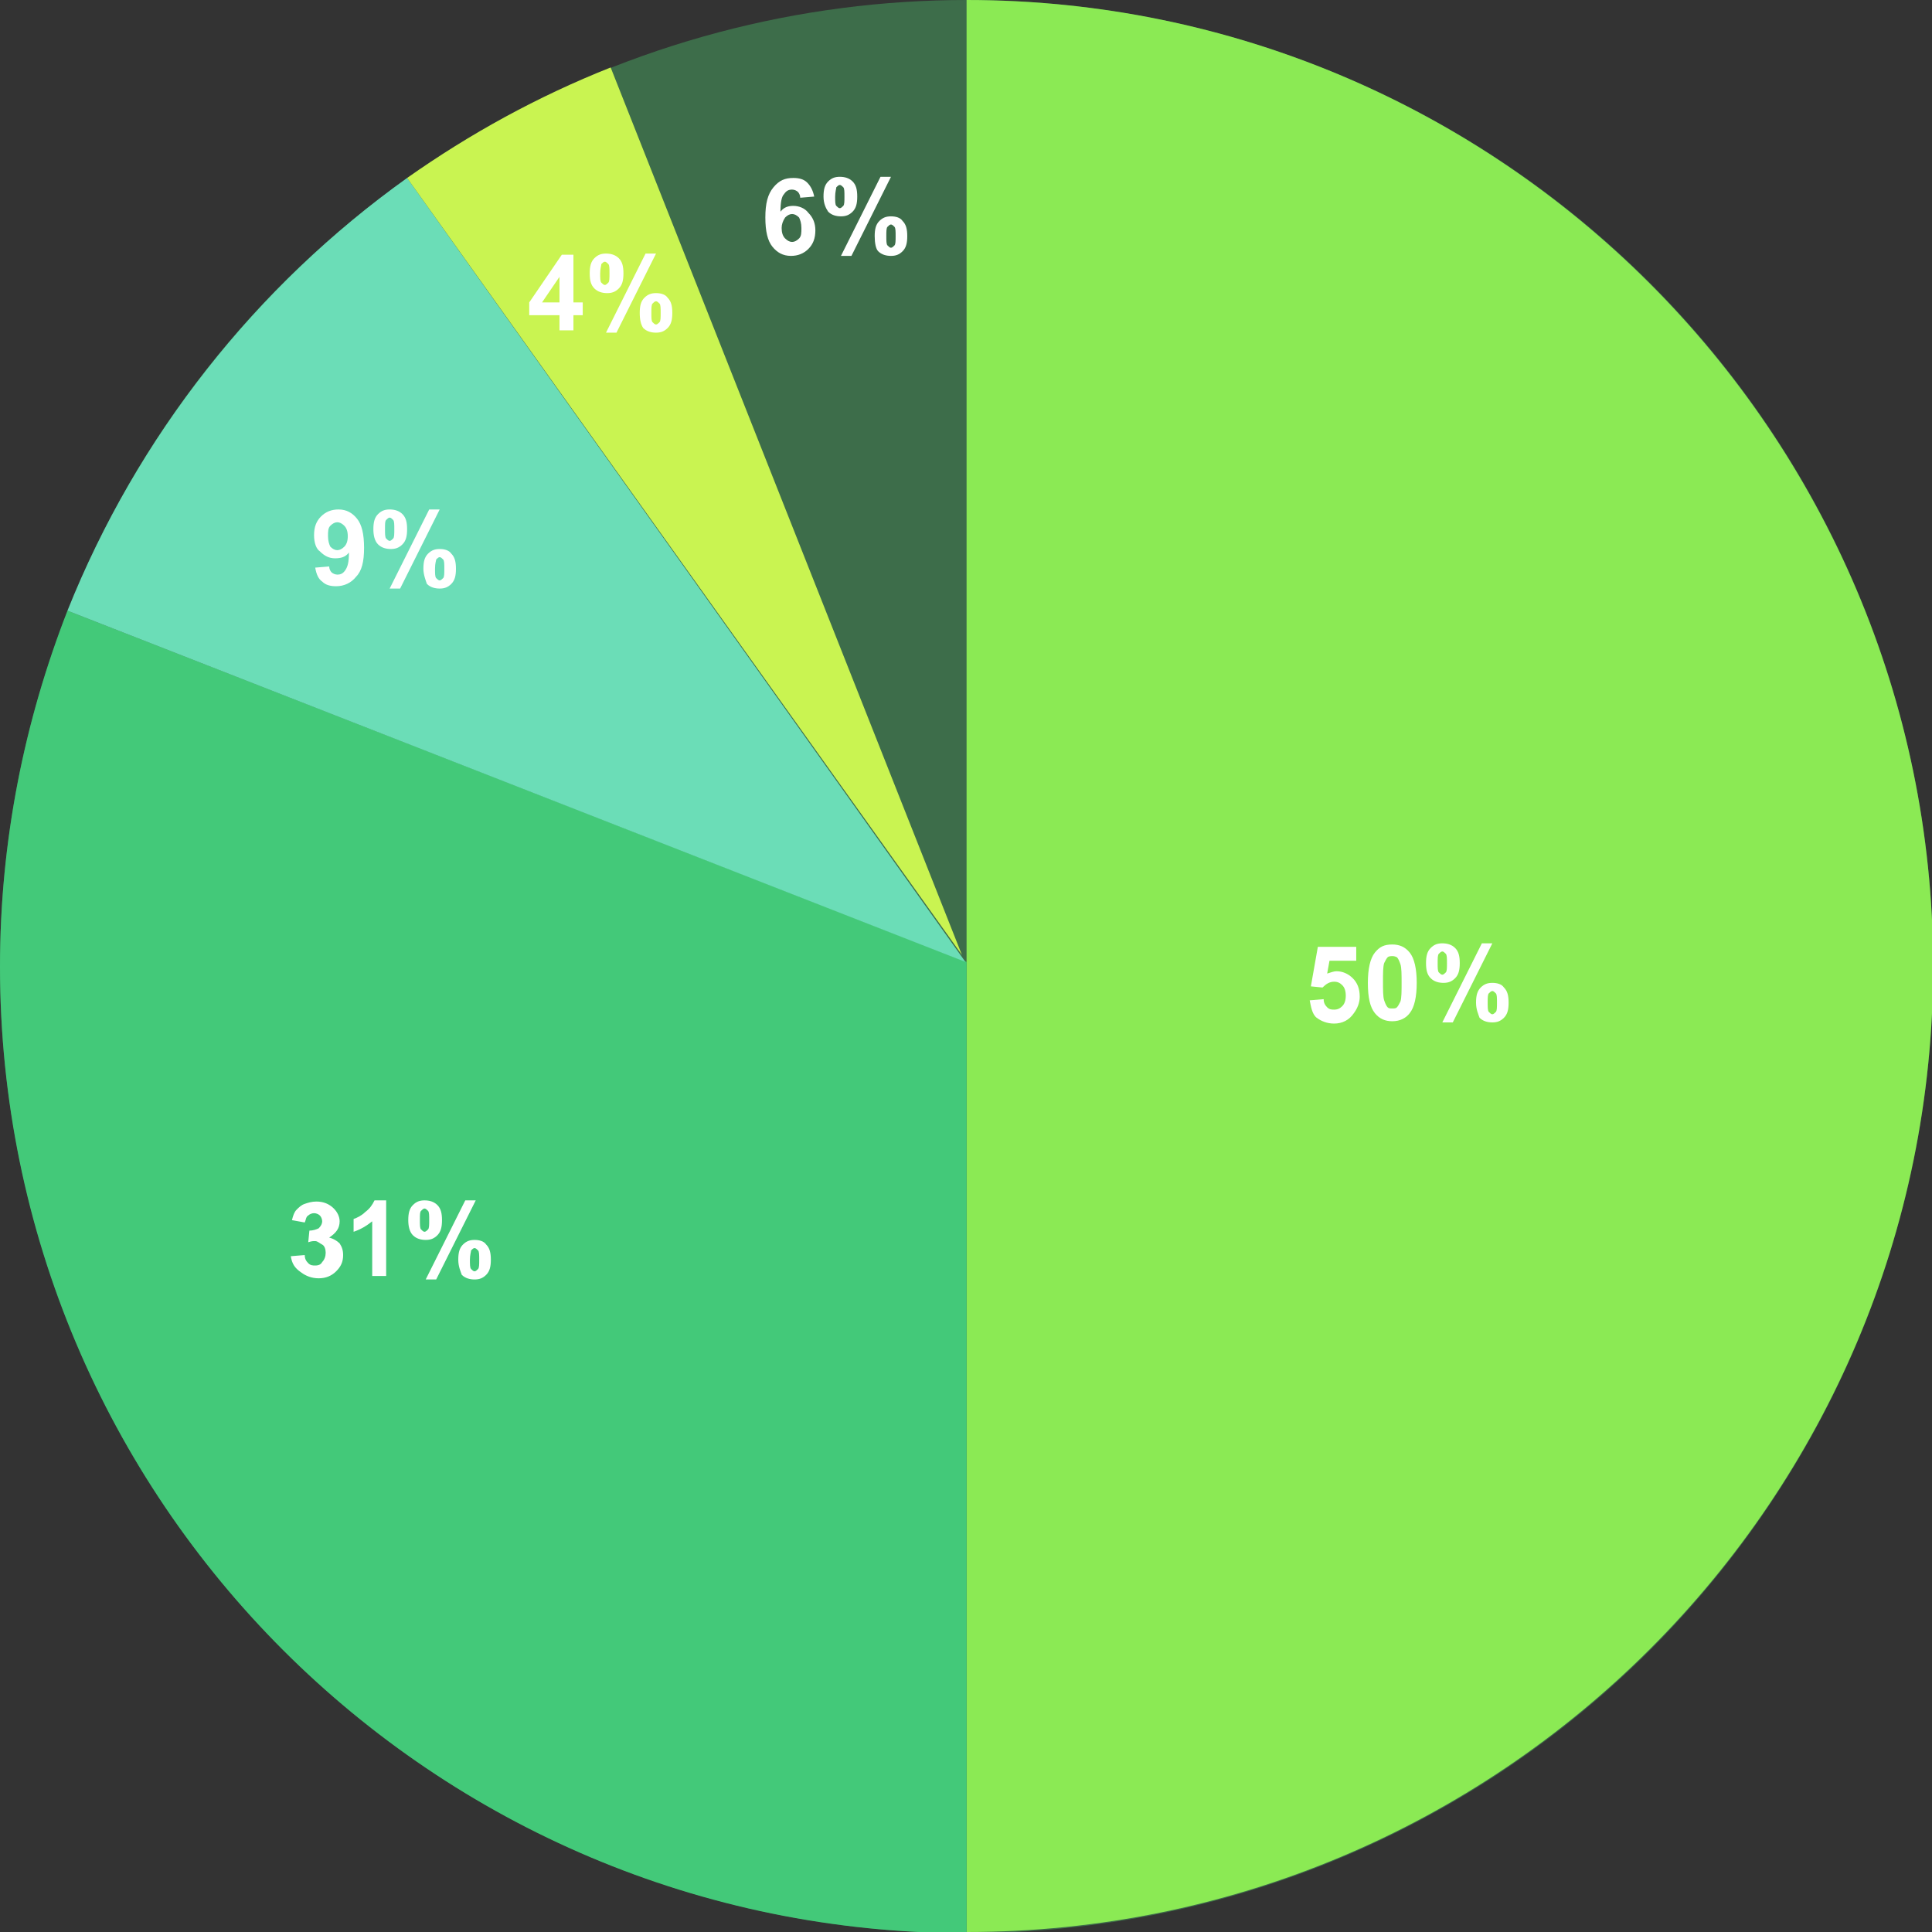
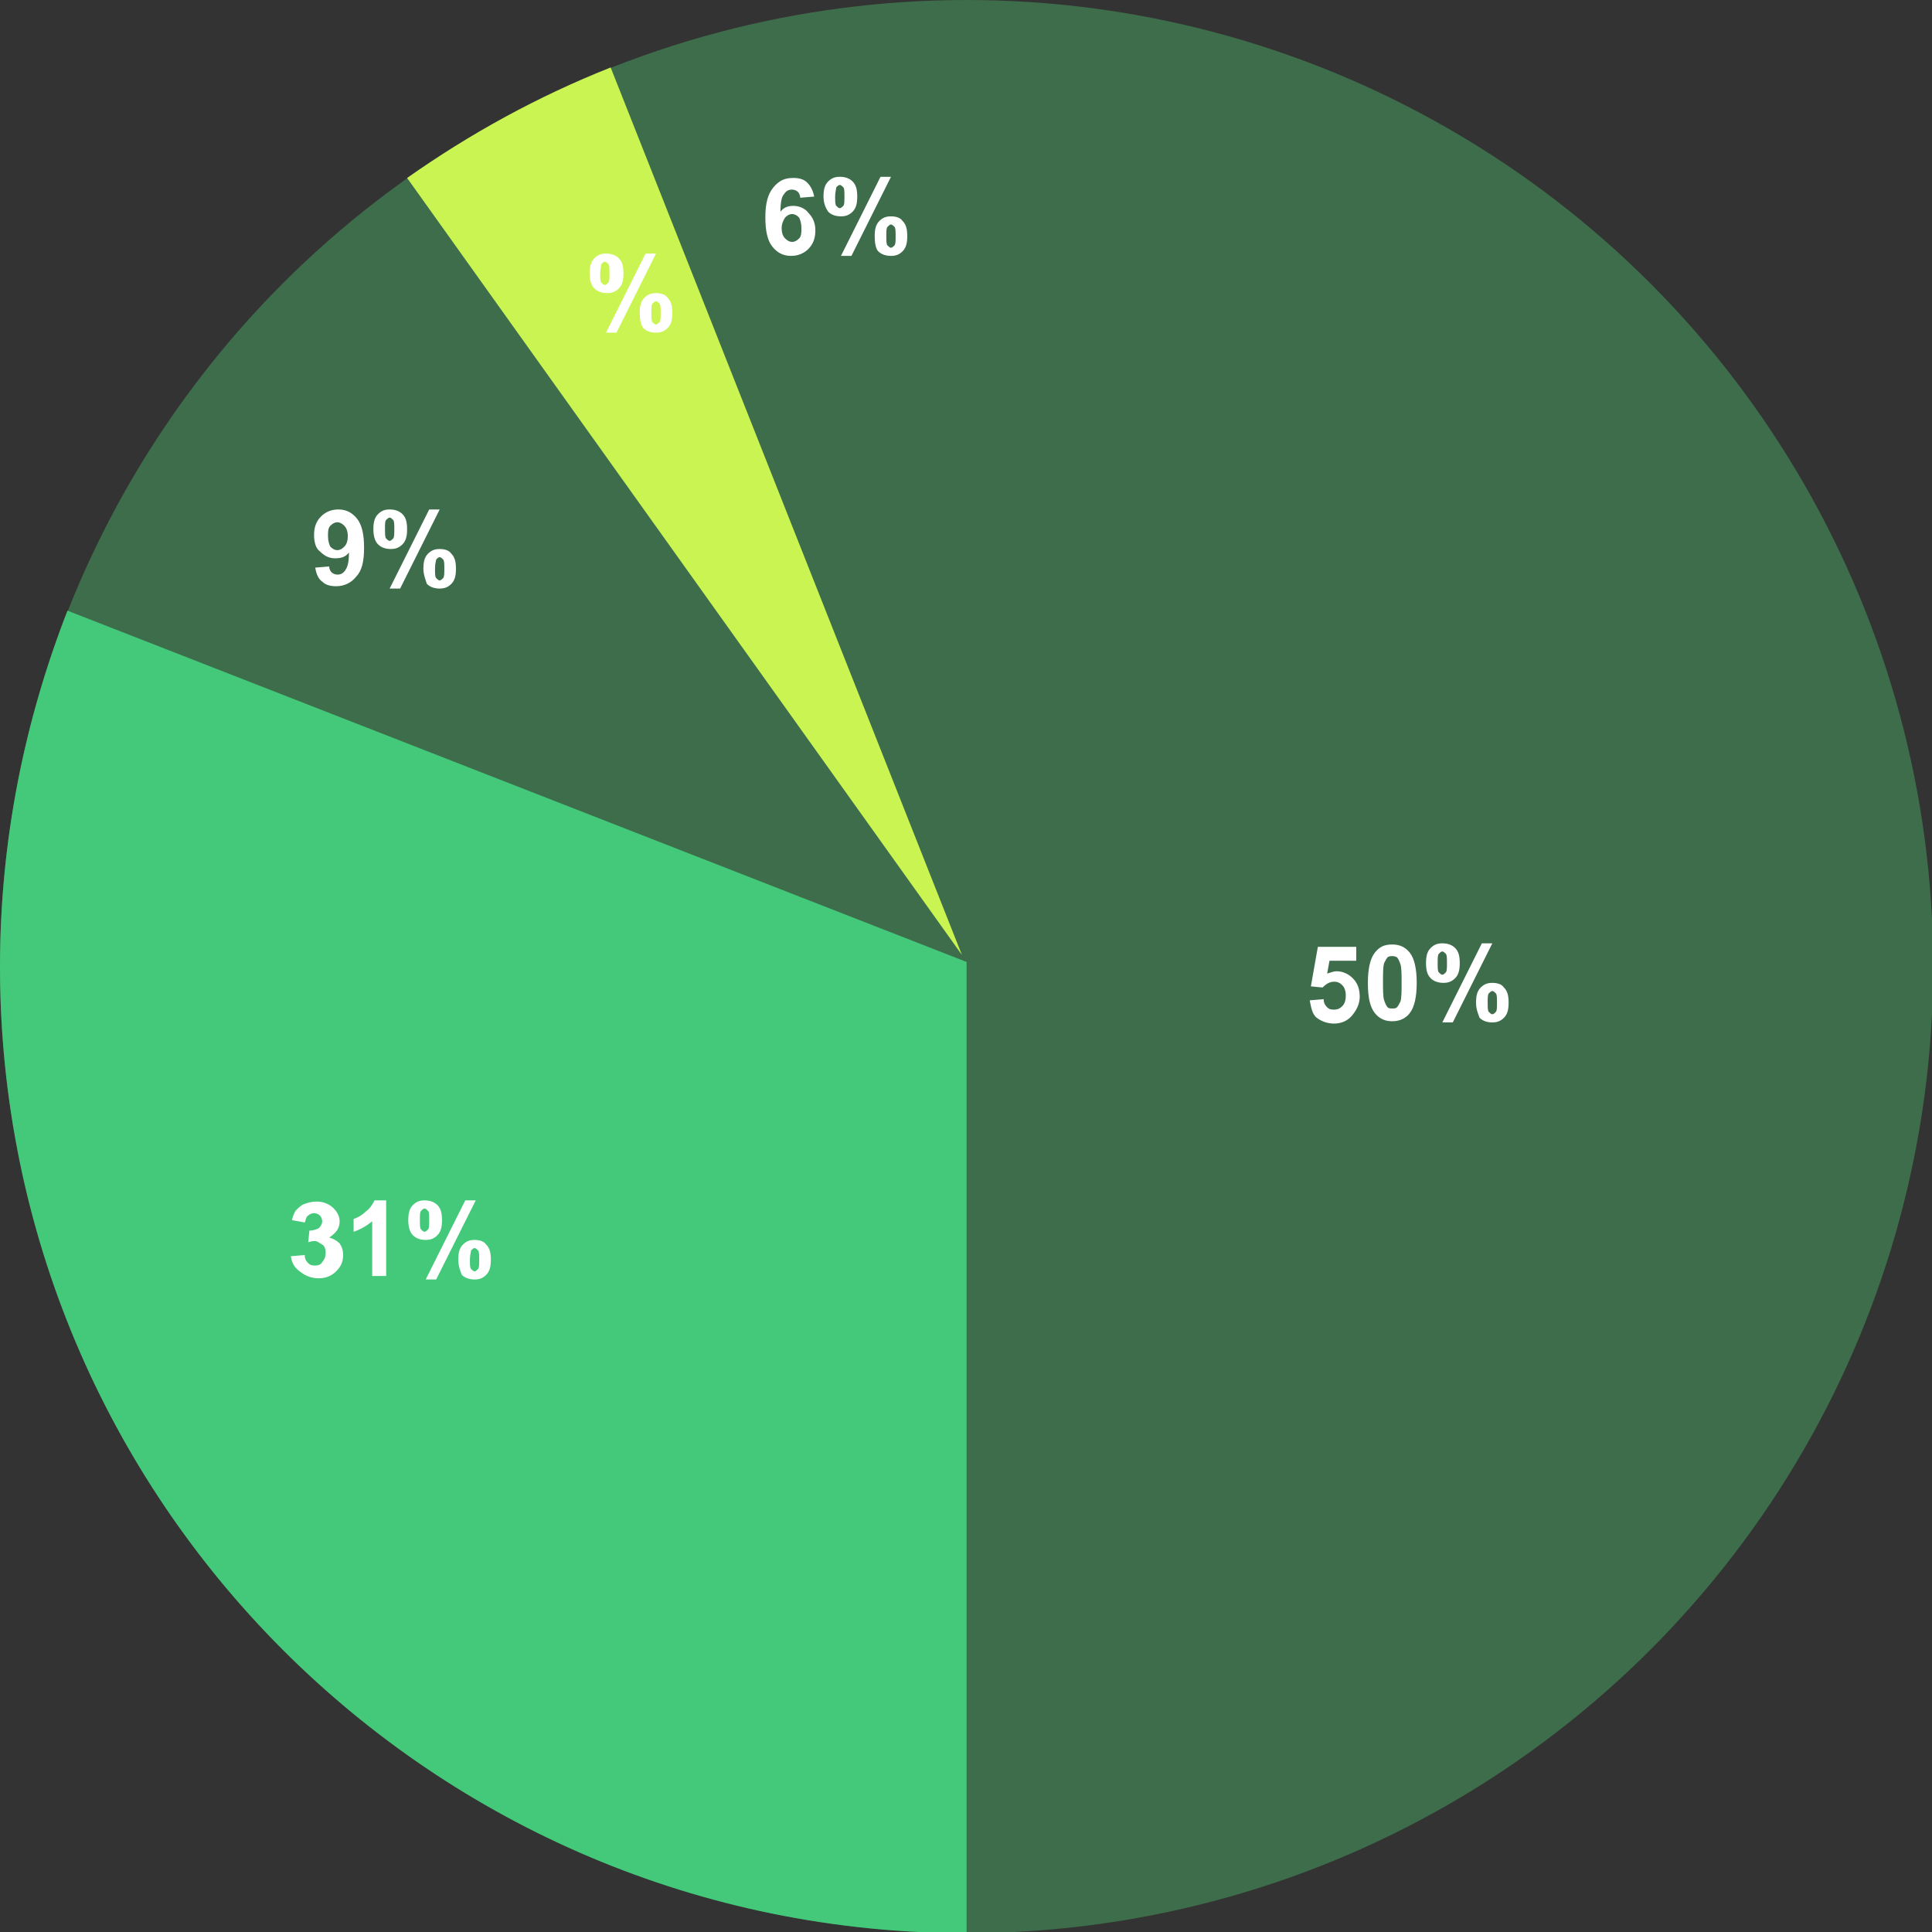
<svg xmlns="http://www.w3.org/2000/svg" version="1.1" id="Layer_1" x="0px" y="0px" viewBox="0 0 166.1 166.1" style="enable-background:new 0 0 166.1 166.1;" xml:space="preserve" width="166.1" height="166.1">
  <rect x="0" y="0" width="166.1" height="166.1" fill="#333333" stroke="none" />
  <style type="text/css">
	.st0{fill:#3D6D4A;}
	.st1{fill:#8BEA54;}
	.st2{fill:#43C979;}
	.st3{fill:#6BDDB7;}
	.st4{fill:#C9F451;}
	.st5{fill:#FFFFFF;}
</style>
  <g>
    <g>
      <g>
        <circle class="st0" cx="83.1" cy="83.1" r="83.1" />
      </g>
      <g>
-         <path class="st1" d="M83.1,0v166.1c45.9,0,83.1-37.2,83.1-83.1C166.1,37.2,128.9,0,83.1,0z" />
-       </g>
+         </g>
      <g>
        <path class="st2" d="M5.8,52.5C2.1,62,0,72.3,0,83.1c0,45.9,37.2,83.1,83.1,83.1V82.7L5.8,52.5z" />
      </g>
      <g>
-         <path class="st3" d="M35,15.3C22,24.6,11.8,37.5,5.8,52.5l77.2,30.2L35,15.3z" />
-       </g>
+         </g>
      <g>
        <path class="st4" d="M52.5,5.8c-6.3,2.5-12.1,5.7-17.5,9.5l47.7,66.8L52.5,5.8z" />
      </g>
    </g>
    <g>
      <path class="st5" d="M112.6,86l1.2-0.1c0,0.3,0.1,0.5,0.3,0.7c0.2,0.2,0.4,0.2,0.6,0.2c0.3,0,0.5-0.1,0.7-0.3    c0.2-0.2,0.3-0.5,0.3-0.9c0-0.4-0.1-0.7-0.3-0.9c-0.2-0.2-0.4-0.3-0.7-0.3c-0.4,0-0.7,0.2-1,0.5l-1-0.1l0.6-3.4h3.3v1.2h-2.3    l-0.2,1.1c0.3-0.1,0.6-0.2,0.8-0.2c0.5,0,1,0.2,1.4,0.6c0.4,0.4,0.6,0.9,0.6,1.6c0,0.5-0.2,1-0.5,1.4c-0.4,0.6-1,0.9-1.7,0.9    c-0.6,0-1.1-0.2-1.5-0.5S112.7,86.5,112.6,86z" />
      <path class="st5" d="M119.7,81.2c0.6,0,1.1,0.2,1.5,0.7c0.4,0.5,0.6,1.4,0.6,2.6c0,1.2-0.2,2.1-0.6,2.6c-0.3,0.4-0.8,0.7-1.5,0.7    c-0.6,0-1.1-0.2-1.5-0.7c-0.4-0.5-0.6-1.3-0.6-2.6c0-1.2,0.2-2.1,0.6-2.6C118.6,81.4,119,81.2,119.7,81.2z M119.7,82.2    c-0.1,0-0.3,0-0.4,0.1c-0.1,0.1-0.2,0.3-0.3,0.5c-0.1,0.3-0.1,0.9-0.1,1.6s0,1.3,0.1,1.6c0.1,0.3,0.2,0.5,0.3,0.6    c0.1,0.1,0.2,0.1,0.4,0.1s0.3,0,0.4-0.1c0.1-0.1,0.2-0.3,0.3-0.5c0.1-0.3,0.1-0.9,0.1-1.6s0-1.3-0.1-1.6c-0.1-0.3-0.2-0.5-0.3-0.6    C119.9,82.2,119.8,82.2,119.7,82.2z" />
      <path class="st5" d="M122.6,82.8c0-0.6,0.1-1,0.4-1.3c0.3-0.3,0.6-0.4,1-0.4c0.4,0,0.8,0.1,1.1,0.4c0.3,0.3,0.4,0.7,0.4,1.3    c0,0.6-0.1,1-0.4,1.3c-0.3,0.3-0.6,0.4-1,0.4c-0.4,0-0.8-0.1-1.1-0.4C122.7,83.8,122.6,83.4,122.6,82.8z M123.6,82.8    c0,0.4,0,0.7,0.1,0.8c0.1,0.1,0.2,0.2,0.3,0.2c0.1,0,0.2-0.1,0.3-0.2c0.1-0.1,0.1-0.4,0.1-0.8s0-0.7-0.1-0.8    c-0.1-0.1-0.2-0.2-0.3-0.2c-0.1,0-0.2,0.1-0.3,0.2C123.6,82.1,123.6,82.4,123.6,82.8z M124.9,87.9H124l3.4-6.8h0.9L124.9,87.9z     M126.9,86.2c0-0.6,0.1-1,0.4-1.3c0.3-0.3,0.6-0.4,1-0.4c0.4,0,0.8,0.1,1,0.4c0.3,0.3,0.4,0.7,0.4,1.3c0,0.6-0.1,1-0.4,1.3    c-0.3,0.3-0.6,0.4-1,0.4c-0.4,0-0.8-0.1-1.1-0.4C127.1,87.2,126.9,86.8,126.9,86.2z M127.9,86.2c0,0.4,0,0.7,0.1,0.8    c0.1,0.1,0.2,0.2,0.3,0.2c0.1,0,0.2-0.1,0.3-0.2c0.1-0.1,0.1-0.4,0.1-0.8s0-0.7-0.1-0.8c-0.1-0.1-0.2-0.2-0.3-0.2    c-0.1,0-0.2,0.1-0.3,0.2C127.9,85.5,127.9,85.8,127.9,86.2z" />
    </g>
    <g>
      <path class="st5" d="M25,108l1.2-0.1c0,0.3,0.1,0.5,0.3,0.7c0.2,0.2,0.4,0.2,0.6,0.2c0.3,0,0.5-0.1,0.6-0.3    c0.2-0.2,0.3-0.5,0.3-0.8c0-0.3-0.1-0.6-0.3-0.7s-0.4-0.3-0.6-0.3c-0.2,0-0.3,0-0.6,0.1l0.1-1c0.3,0,0.6-0.1,0.8-0.2    c0.2-0.2,0.3-0.4,0.3-0.6c0-0.2-0.1-0.4-0.2-0.5c-0.1-0.1-0.3-0.2-0.5-0.2c-0.2,0-0.4,0.1-0.5,0.2c-0.2,0.1-0.2,0.4-0.3,0.6    l-1.1-0.2c0.1-0.4,0.2-0.7,0.4-0.9c0.2-0.2,0.4-0.4,0.7-0.5c0.3-0.1,0.6-0.2,1-0.2c0.6,0,1.1,0.2,1.5,0.6c0.3,0.3,0.5,0.7,0.5,1.1    c0,0.6-0.3,1-0.9,1.4c0.4,0.1,0.7,0.3,0.9,0.5c0.2,0.3,0.3,0.6,0.3,1c0,0.6-0.2,1-0.6,1.4c-0.4,0.4-0.9,0.6-1.5,0.6    c-0.6,0-1.1-0.2-1.5-0.5C25.3,109,25.1,108.6,25,108z" />
      <path class="st5" d="M33.2,109.7H32v-4.7c-0.5,0.4-1,0.7-1.6,0.9v-1.1c0.3-0.1,0.7-0.3,1-0.6c0.4-0.3,0.6-0.6,0.8-1h1V109.7z" />
      <path class="st5" d="M35.1,104.9c0-0.6,0.1-1,0.4-1.3c0.3-0.3,0.6-0.4,1-0.4c0.4,0,0.8,0.1,1.1,0.4c0.3,0.3,0.4,0.7,0.4,1.3    c0,0.6-0.1,1-0.4,1.3c-0.3,0.3-0.6,0.4-1,0.4c-0.4,0-0.8-0.1-1.1-0.4C35.2,105.9,35.1,105.4,35.1,104.9z M36.1,104.9    c0,0.4,0,0.7,0.1,0.8c0.1,0.1,0.2,0.2,0.3,0.2c0.1,0,0.2-0.1,0.3-0.2c0.1-0.1,0.1-0.4,0.1-0.8s0-0.7-0.1-0.8    c-0.1-0.1-0.2-0.2-0.3-0.2c-0.1,0-0.2,0.1-0.3,0.2C36.1,104.2,36.1,104.4,36.1,104.9z M37.5,110h-0.9l3.4-6.8h0.9L37.5,110z     M39.4,108.3c0-0.6,0.1-1,0.4-1.3c0.3-0.3,0.6-0.4,1-0.4c0.4,0,0.8,0.1,1,0.4c0.3,0.3,0.4,0.7,0.4,1.3c0,0.6-0.1,1-0.4,1.3    c-0.3,0.3-0.6,0.4-1,0.4c-0.4,0-0.8-0.1-1.1-0.4C39.6,109.3,39.4,108.9,39.4,108.3z M40.4,108.3c0,0.4,0,0.7,0.1,0.8    c0.1,0.1,0.2,0.2,0.3,0.2c0.1,0,0.2-0.1,0.3-0.2c0.1-0.1,0.1-0.4,0.1-0.8s0-0.7-0.1-0.8c-0.1-0.1-0.2-0.2-0.3-0.2    c-0.1,0-0.2,0.1-0.3,0.2C40.5,107.6,40.4,107.9,40.4,108.3z" />
    </g>
    <g>
      <path class="st5" d="M27.1,48.8l1.2-0.1c0,0.2,0.1,0.4,0.2,0.5s0.3,0.2,0.5,0.2c0.3,0,0.5-0.1,0.7-0.4s0.3-0.7,0.3-1.5    c-0.3,0.4-0.7,0.5-1.2,0.5c-0.5,0-0.9-0.2-1.3-0.6C27.2,47.2,27,46.7,27,46c0-0.7,0.2-1.2,0.6-1.6c0.4-0.4,0.9-0.6,1.5-0.6    c0.7,0,1.2,0.3,1.6,0.8c0.4,0.5,0.6,1.3,0.6,2.5c0,1.2-0.2,2-0.7,2.5c-0.4,0.5-1,0.8-1.7,0.8c-0.5,0-0.9-0.1-1.2-0.4    C27.4,49.8,27.2,49.4,27.1,48.8z M29.9,46.1c0-0.4-0.1-0.7-0.3-0.9c-0.2-0.2-0.4-0.3-0.6-0.3c-0.2,0-0.4,0.1-0.6,0.3    c-0.2,0.2-0.2,0.5-0.2,0.9c0,0.4,0.1,0.7,0.2,0.9c0.2,0.2,0.4,0.3,0.6,0.3c0.2,0,0.4-0.1,0.6-0.3C29.8,46.8,29.9,46.5,29.9,46.1z" />
      <path class="st5" d="M32.1,45.5c0-0.6,0.1-1,0.4-1.3c0.3-0.3,0.6-0.4,1-0.4c0.4,0,0.8,0.1,1.1,0.4c0.3,0.3,0.4,0.7,0.4,1.3    c0,0.6-0.1,1-0.4,1.3c-0.3,0.3-0.6,0.4-1,0.4c-0.4,0-0.8-0.1-1.1-0.4C32.2,46.5,32.1,46,32.1,45.5z M33.1,45.5    c0,0.4,0,0.7,0.1,0.8c0.1,0.1,0.2,0.2,0.3,0.2c0.1,0,0.2-0.1,0.3-0.2c0.1-0.1,0.1-0.4,0.1-0.8s0-0.7-0.1-0.8    c-0.1-0.1-0.2-0.2-0.3-0.2c-0.1,0-0.2,0.1-0.3,0.2C33.1,44.8,33.1,45,33.1,45.5z M34.4,50.6h-0.9l3.4-6.8h0.9L34.4,50.6z     M36.4,48.9c0-0.6,0.1-1,0.4-1.3c0.3-0.3,0.6-0.4,1-0.4c0.4,0,0.8,0.1,1,0.4c0.3,0.3,0.4,0.7,0.4,1.3c0,0.6-0.1,1-0.4,1.3    c-0.3,0.3-0.6,0.4-1,0.4c-0.4,0-0.8-0.1-1.1-0.4C36.6,49.9,36.4,49.4,36.4,48.9z M37.4,48.9c0,0.4,0,0.7,0.1,0.8    c0.1,0.1,0.2,0.2,0.3,0.2c0.1,0,0.2-0.1,0.3-0.2c0.1-0.1,0.1-0.4,0.1-0.8s0-0.7-0.1-0.8c-0.1-0.1-0.2-0.2-0.3-0.2    c-0.1,0-0.2,0.1-0.3,0.2C37.5,48.2,37.4,48.4,37.4,48.9z" />
    </g>
    <g>
-       <path class="st5" d="M48.1,28.4v-1.3h-2.6V26l2.8-4.1h1V26h0.8v1.1h-0.8v1.3H48.1z M48.1,26v-2.2L46.6,26H48.1z" />
      <path class="st5" d="M50.7,23.5c0-0.6,0.1-1,0.4-1.3c0.3-0.3,0.6-0.4,1-0.4c0.4,0,0.8,0.1,1.1,0.4c0.3,0.3,0.4,0.7,0.4,1.3    c0,0.6-0.1,1-0.4,1.3c-0.3,0.3-0.6,0.4-1,0.4c-0.4,0-0.8-0.1-1.1-0.4C50.8,24.5,50.7,24.1,50.7,23.5z M51.6,23.5    c0,0.4,0,0.7,0.1,0.8c0.1,0.1,0.2,0.2,0.3,0.2c0.1,0,0.2-0.1,0.3-0.2c0.1-0.1,0.1-0.4,0.1-0.8s0-0.7-0.1-0.8    c-0.1-0.1-0.2-0.2-0.3-0.2c-0.1,0-0.2,0.1-0.3,0.2C51.7,22.8,51.6,23.1,51.6,23.5z M53,28.6h-0.9l3.4-6.8h0.9L53,28.6z M55,26.9    c0-0.6,0.1-1,0.4-1.3c0.3-0.3,0.6-0.4,1-0.4c0.4,0,0.8,0.1,1,0.4c0.3,0.3,0.4,0.7,0.4,1.3c0,0.6-0.1,1-0.4,1.3    c-0.3,0.3-0.6,0.4-1,0.4c-0.4,0-0.8-0.1-1.1-0.4C55.1,27.9,55,27.5,55,26.9z M56,26.9c0,0.4,0,0.7,0.1,0.8    c0.1,0.1,0.2,0.2,0.3,0.2c0.1,0,0.2-0.1,0.3-0.2c0.1-0.1,0.1-0.4,0.1-0.8s0-0.7-0.1-0.8c-0.1-0.1-0.2-0.2-0.3-0.2    c-0.1,0-0.2,0.1-0.3,0.2C56,26.2,56,26.5,56,26.9z" />
    </g>
    <g>
      <path class="st5" d="M70,16.9l-1.2,0.1c0-0.2-0.1-0.4-0.2-0.5s-0.3-0.2-0.5-0.2c-0.3,0-0.5,0.1-0.7,0.4c-0.2,0.2-0.3,0.7-0.3,1.5    c0.3-0.4,0.7-0.5,1.1-0.5c0.5,0,1,0.2,1.3,0.6c0.4,0.4,0.6,0.9,0.6,1.5c0,0.7-0.2,1.2-0.6,1.6c-0.4,0.4-0.9,0.6-1.5,0.6    c-0.7,0-1.2-0.3-1.6-0.8c-0.4-0.5-0.6-1.3-0.6-2.5c0-1.2,0.2-2,0.7-2.6s1-0.8,1.7-0.8c0.5,0,0.9,0.1,1.2,0.4    C69.7,16,69.9,16.4,70,16.9z M67.2,19.6c0,0.4,0.1,0.7,0.3,0.9c0.2,0.2,0.4,0.3,0.6,0.3c0.2,0,0.4-0.1,0.6-0.3    c0.2-0.2,0.2-0.5,0.2-0.9c0-0.4-0.1-0.7-0.2-0.9c-0.2-0.2-0.4-0.3-0.6-0.3c-0.2,0-0.4,0.1-0.6,0.3C67.3,19,67.2,19.3,67.2,19.6z" />
      <path class="st5" d="M70.8,16.9c0-0.6,0.1-1,0.4-1.3c0.3-0.3,0.6-0.4,1-0.4c0.4,0,0.8,0.1,1.1,0.4c0.3,0.3,0.4,0.7,0.4,1.3    c0,0.6-0.1,1-0.4,1.3c-0.3,0.3-0.6,0.4-1,0.4c-0.4,0-0.8-0.1-1.1-0.4C71,17.9,70.8,17.5,70.8,16.9z M71.8,16.9    c0,0.4,0,0.7,0.1,0.8c0.1,0.1,0.2,0.2,0.3,0.2c0.1,0,0.2-0.1,0.3-0.2c0.1-0.1,0.1-0.4,0.1-0.8s0-0.7-0.1-0.8    c-0.1-0.1-0.2-0.2-0.3-0.2c-0.1,0-0.2,0.1-0.3,0.2C71.9,16.2,71.8,16.5,71.8,16.9z M73.2,22h-0.9l3.4-6.8h0.9L73.2,22z M75.2,20.3    c0-0.6,0.1-1,0.4-1.3c0.3-0.3,0.6-0.4,1-0.4c0.4,0,0.8,0.1,1,0.4c0.3,0.3,0.4,0.7,0.4,1.3c0,0.6-0.1,1-0.4,1.3    c-0.3,0.3-0.6,0.4-1,0.4c-0.4,0-0.8-0.1-1.1-0.4C75.3,21.4,75.2,20.9,75.2,20.3z M76.2,20.3c0,0.4,0,0.7,0.1,0.8    c0.1,0.1,0.2,0.2,0.3,0.2c0.1,0,0.2-0.1,0.3-0.2c0.1-0.1,0.1-0.4,0.1-0.8s0-0.7-0.1-0.8c-0.1-0.1-0.2-0.2-0.3-0.2    c-0.1,0-0.2,0.1-0.3,0.2C76.2,19.6,76.2,19.9,76.2,20.3z" />
    </g>
  </g>
</svg>